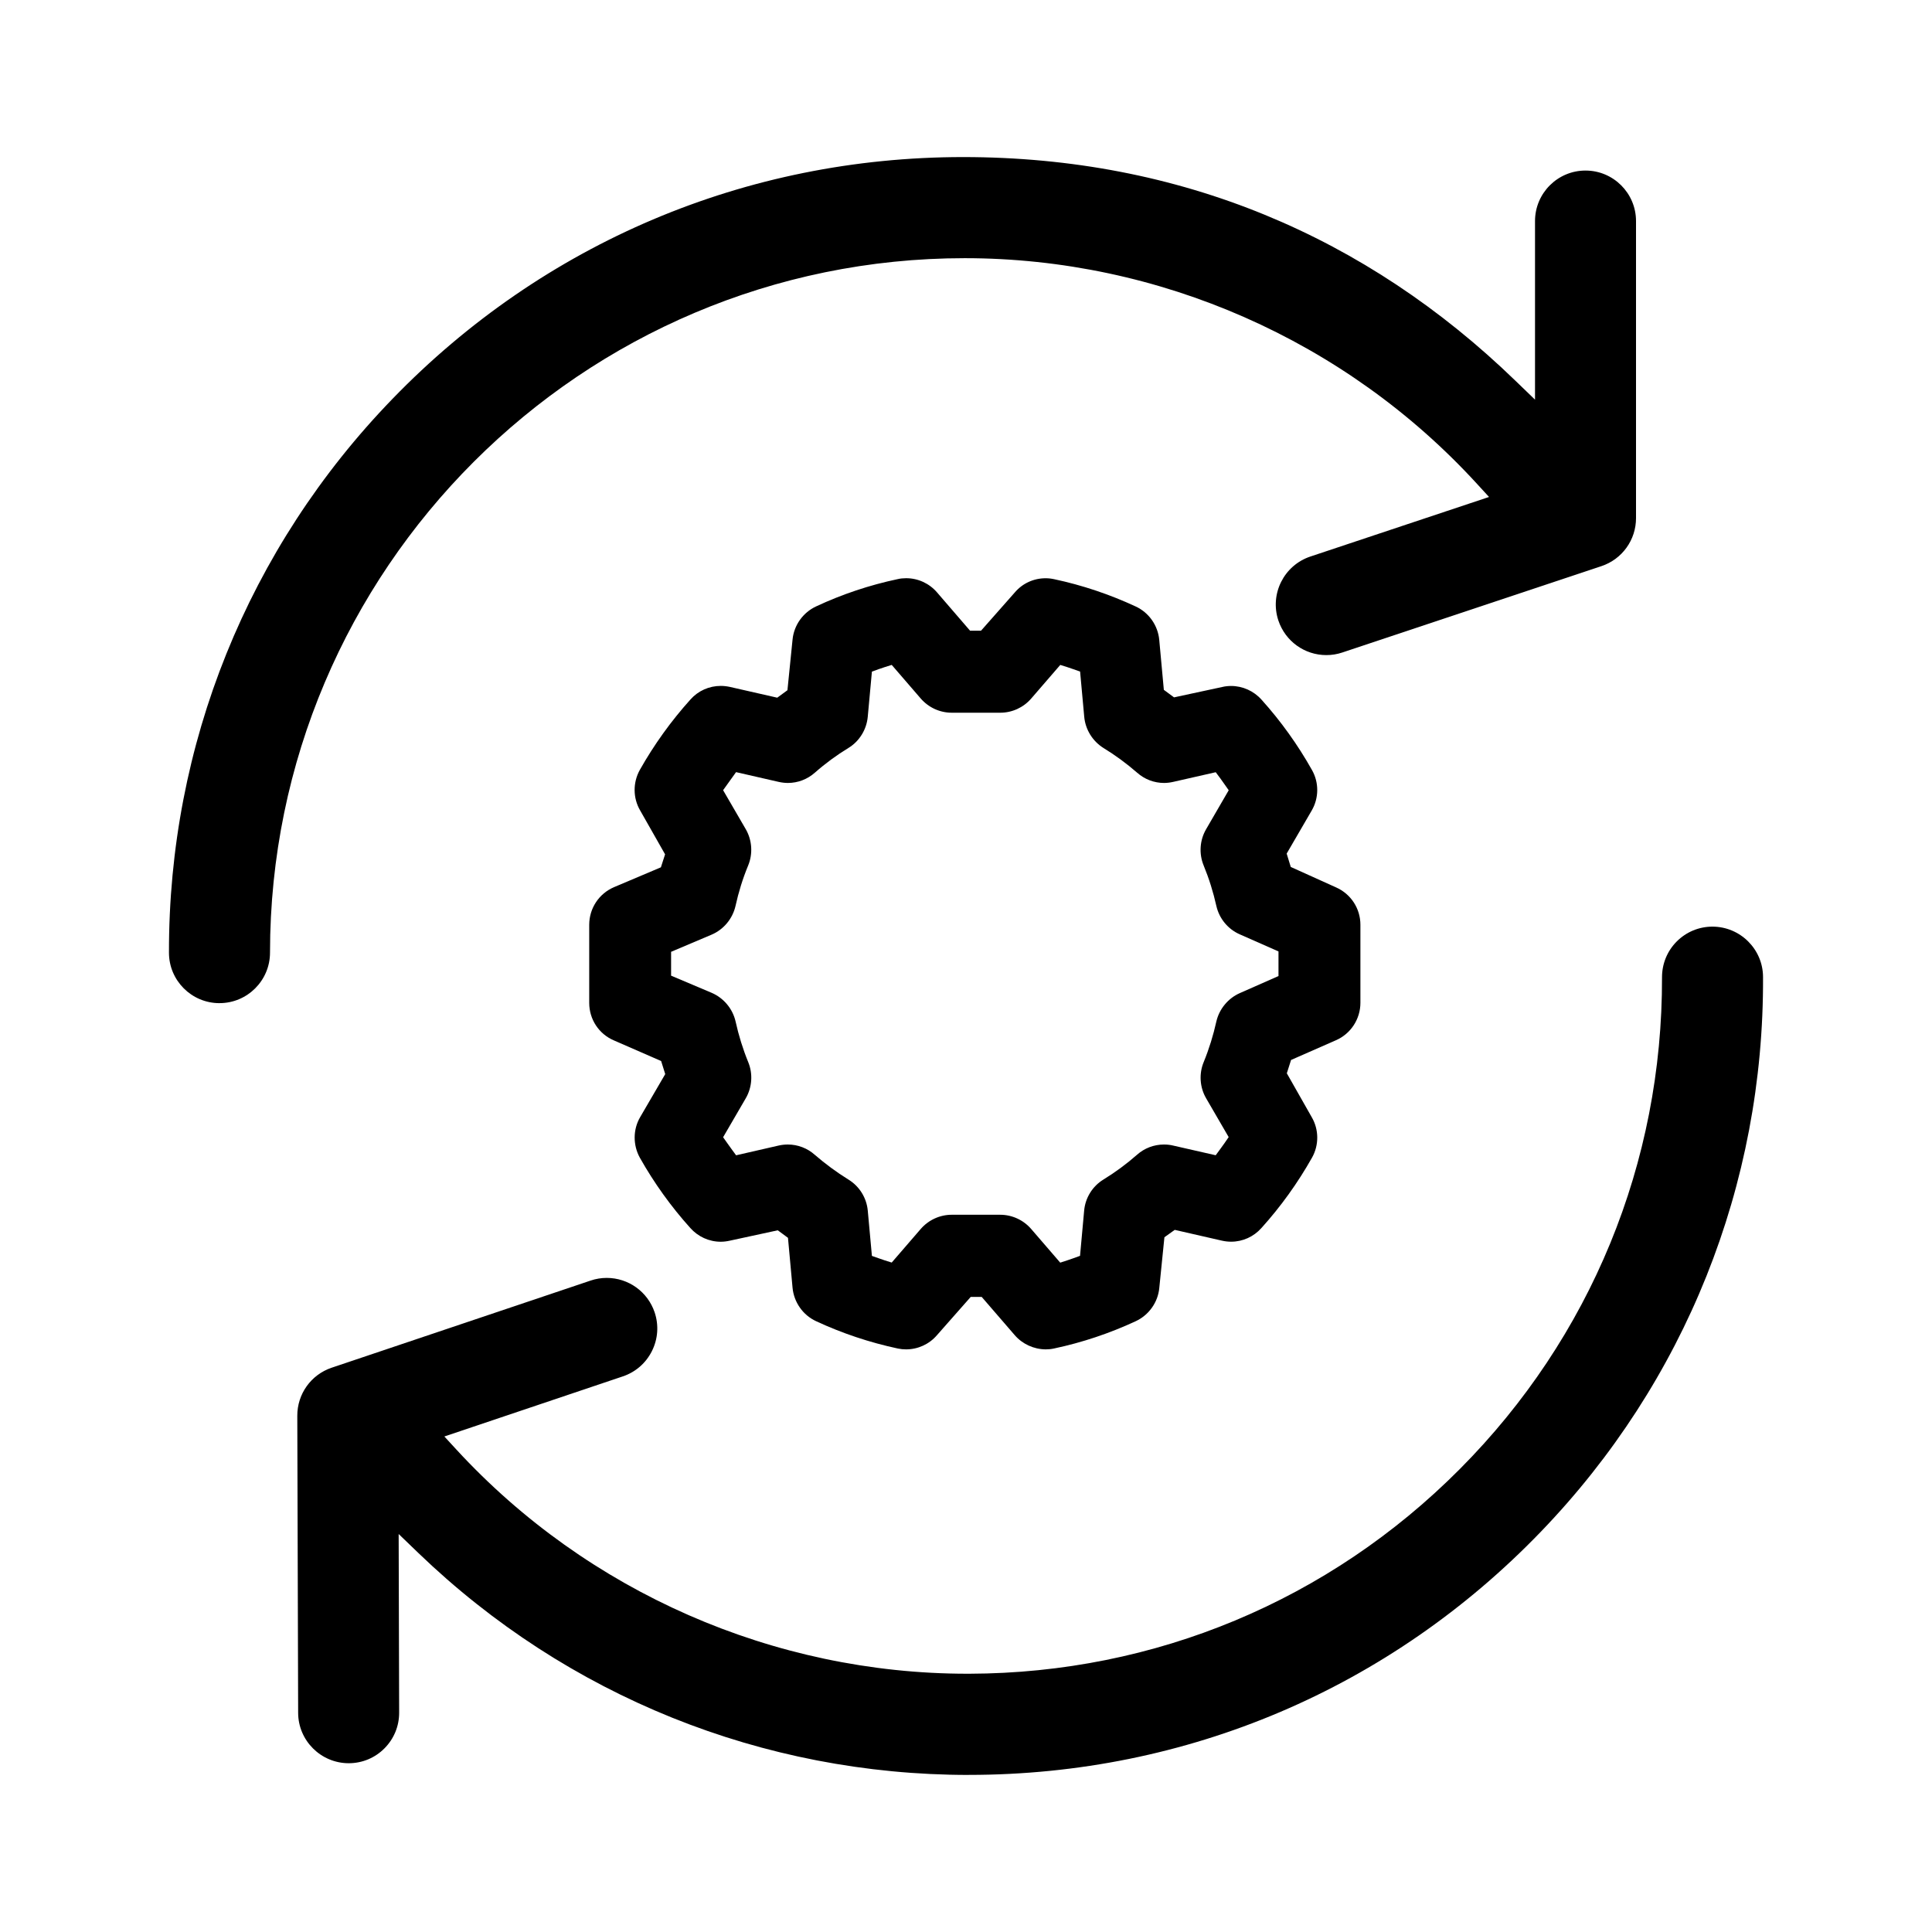
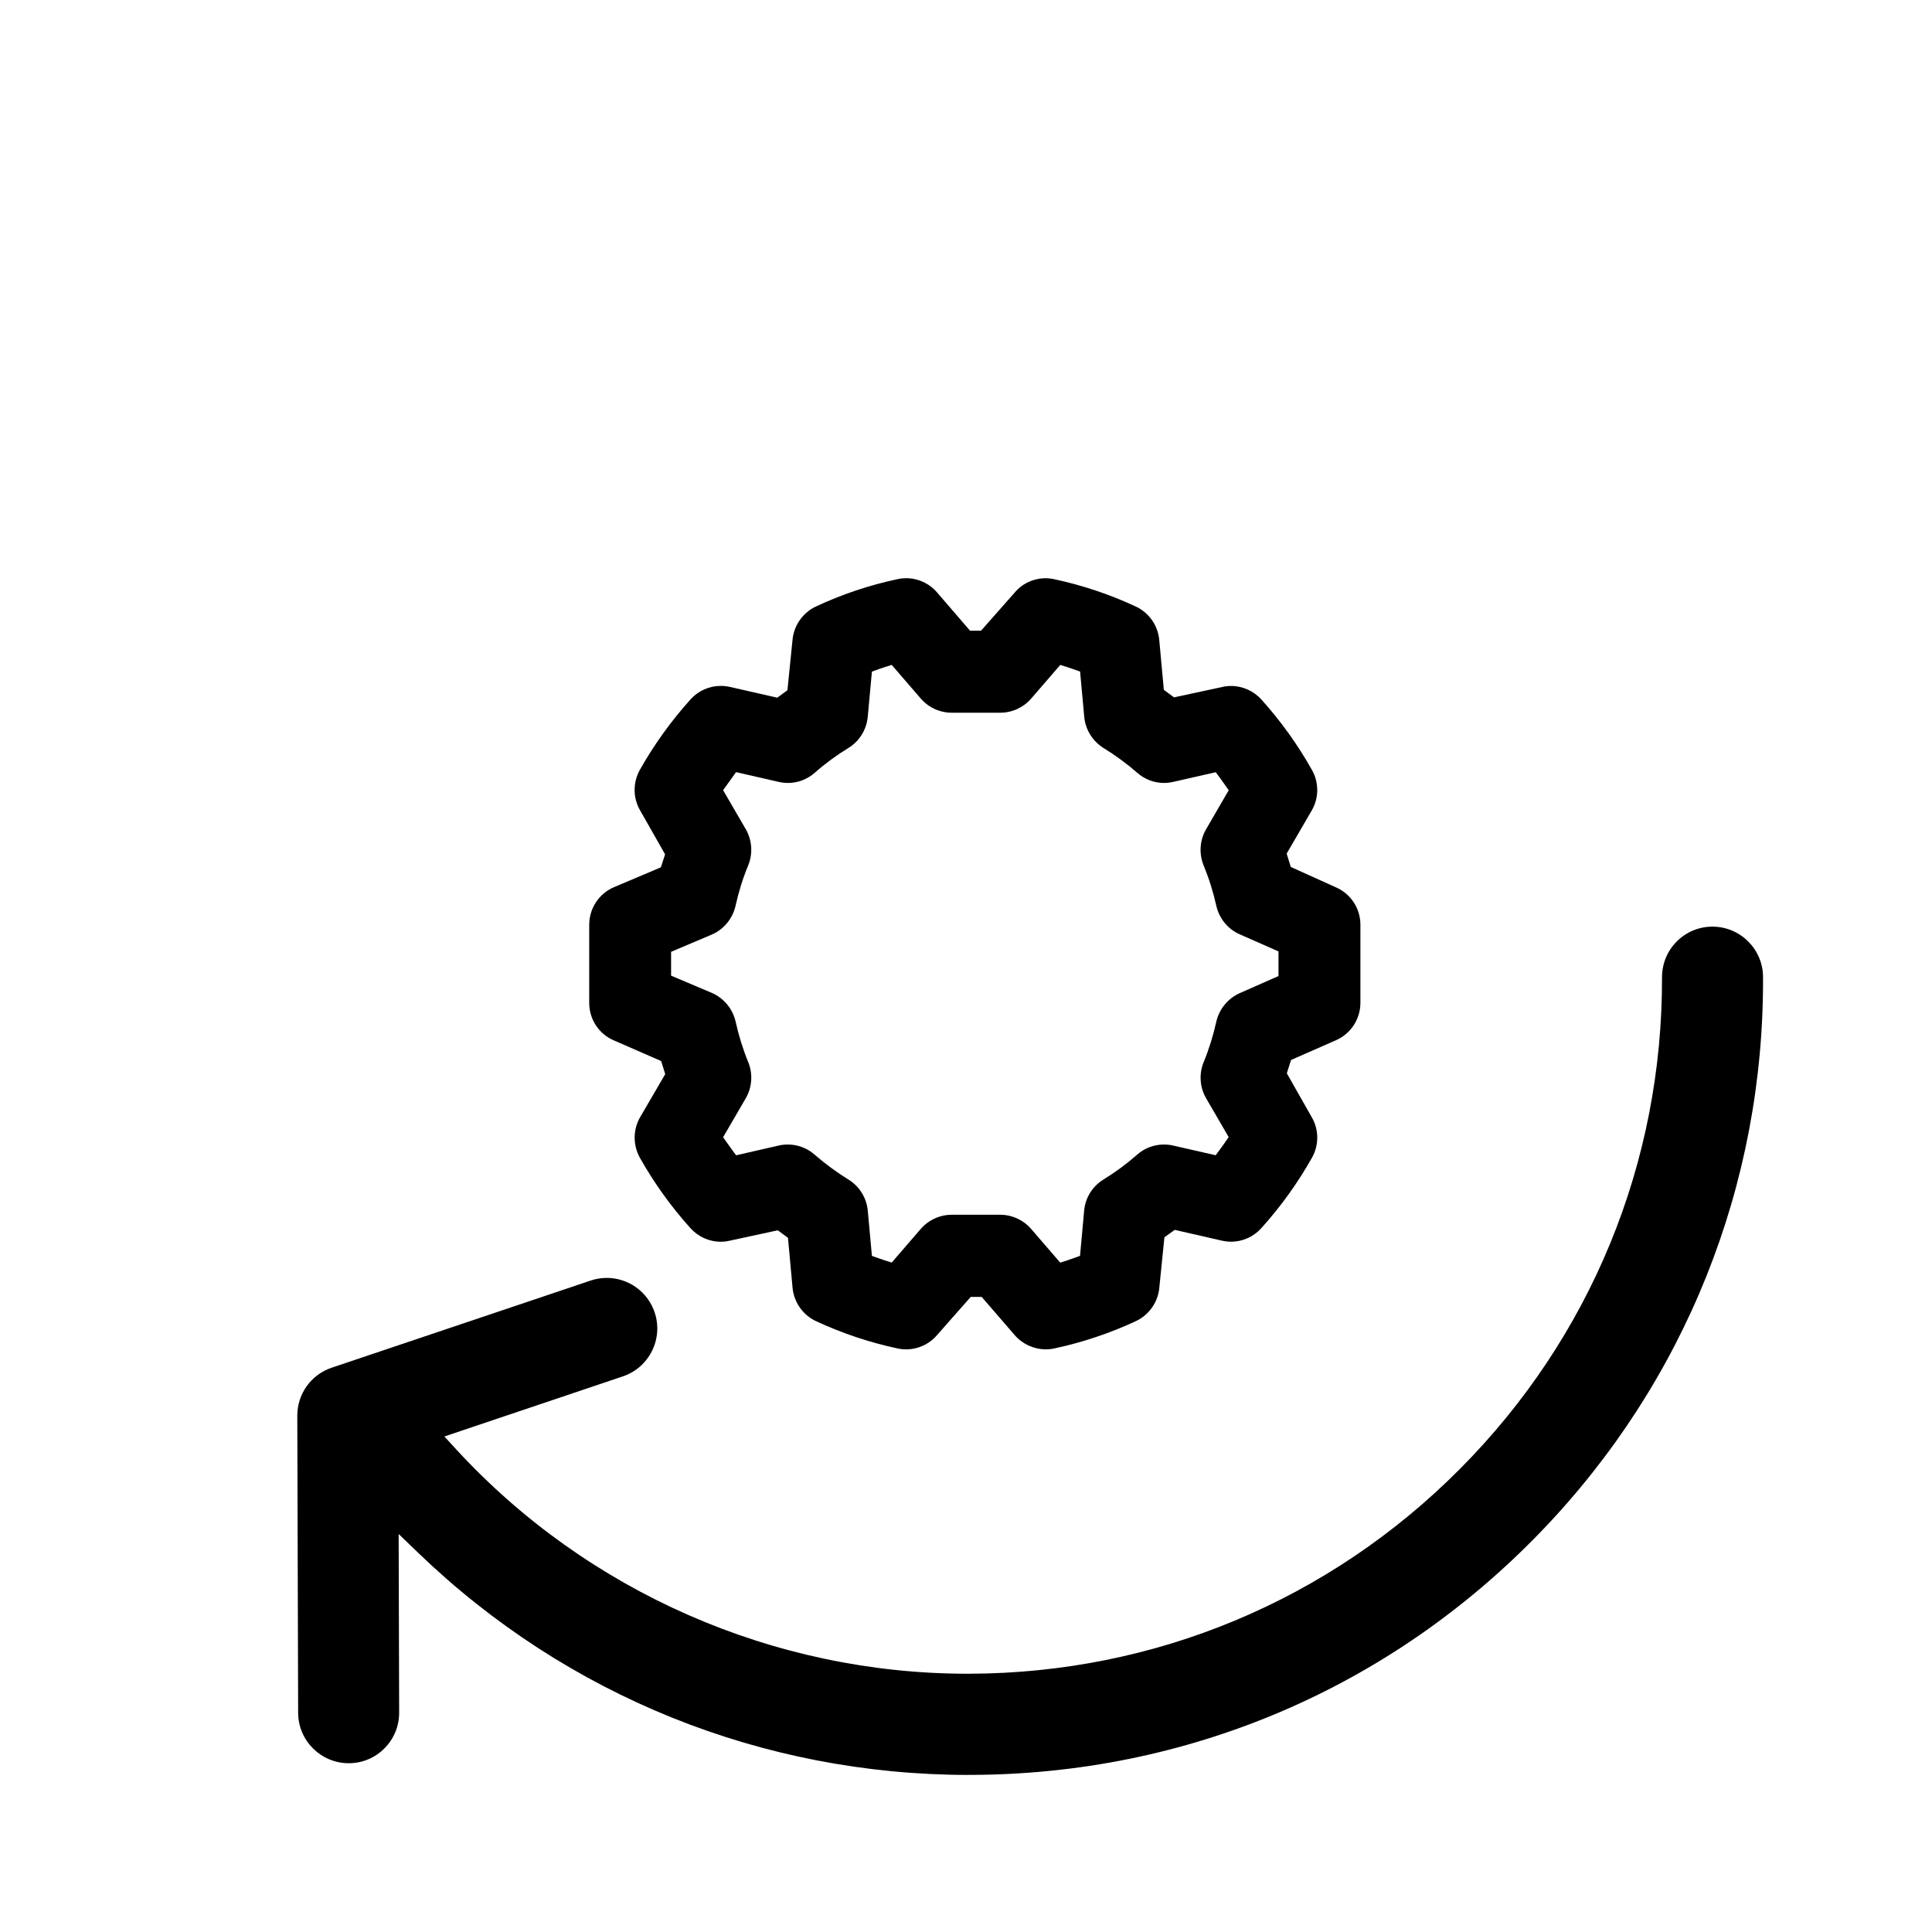
<svg xmlns="http://www.w3.org/2000/svg" width="90" height="90" viewBox="0 0 90 90" fill="none">
  <path d="M48.712 62.859C48.157 62.854 47.632 62.613 47.272 62.199L45.731 60.415H45.22L43.643 62.203C43.281 62.622 42.759 62.859 42.206 62.859C42.084 62.859 41.956 62.847 41.827 62.82C40.505 62.537 39.22 62.107 38.014 61.545C37.402 61.261 36.985 60.665 36.92 59.99L36.707 57.663L36.232 57.312L33.995 57.796C33.858 57.827 33.71 57.845 33.574 57.845C33.034 57.845 32.517 57.611 32.157 57.204C31.261 56.21 30.472 55.111 29.808 53.933C29.48 53.341 29.484 52.616 29.821 52.04L30.989 50.036L30.798 49.426L28.602 48.468C27.898 48.17 27.448 47.484 27.448 46.717V43.081C27.448 42.312 27.904 41.623 28.611 41.324L30.787 40.403L30.982 39.798L29.819 37.751C29.482 37.173 29.479 36.455 29.804 35.868C30.472 34.684 31.268 33.579 32.164 32.585C32.522 32.18 33.035 31.952 33.577 31.952C33.716 31.952 33.86 31.968 34.006 32L36.207 32.501L36.682 32.153L36.92 29.795C36.985 29.124 37.406 28.532 38.021 28.247C39.226 27.684 40.5 27.257 41.816 26.978C41.94 26.948 42.073 26.935 42.212 26.935C42.764 26.935 43.29 27.176 43.652 27.598L45.189 29.38H45.7L47.277 27.594C47.635 27.174 48.155 26.937 48.71 26.937C48.838 26.937 48.973 26.951 49.111 26.982C50.414 27.259 51.691 27.688 52.907 28.253C53.519 28.537 53.939 29.131 54.002 29.806L54.216 32.135L54.691 32.486L56.929 32.004C57.062 31.971 57.208 31.955 57.348 31.955C57.888 31.955 58.405 32.188 58.766 32.593C59.663 33.588 60.455 34.691 61.119 35.874C61.448 36.457 61.443 37.179 61.103 37.76L59.938 39.764L60.129 40.386L62.24 41.339C62.932 41.645 63.374 42.327 63.373 43.079V46.715C63.373 47.471 62.926 48.157 62.233 48.459L60.143 49.377L59.945 49.998L61.106 52.043C61.443 52.621 61.448 53.339 61.121 53.924C60.458 55.1 59.665 56.207 58.759 57.209C58.401 57.612 57.89 57.843 57.35 57.843C57.211 57.843 57.065 57.827 56.92 57.794L54.724 57.292L54.243 57.636L54.004 59.999C53.941 60.669 53.519 61.261 52.906 61.547C51.685 62.114 50.407 62.541 49.109 62.816C48.974 62.847 48.848 62.859 48.717 62.859H48.713H48.712ZM46.593 56.588C47.146 56.588 47.671 56.83 48.035 57.249L49.39 58.819L49.732 58.707C49.82 58.678 49.903 58.649 49.988 58.619L50.312 58.502L50.504 56.392C50.558 55.796 50.895 55.256 51.403 54.947C51.955 54.608 52.483 54.219 52.969 53.791C53.316 53.483 53.761 53.316 54.223 53.316C54.373 53.316 54.518 53.332 54.655 53.366L56.632 53.816L56.842 53.53C56.911 53.437 56.979 53.345 57.042 53.253L57.236 52.97L56.185 51.161C55.888 50.65 55.847 50.018 56.074 49.473C56.324 48.861 56.52 48.227 56.662 47.587C56.797 47.003 57.206 46.507 57.753 46.264L59.557 45.468V44.321L57.755 43.526C57.206 43.286 56.799 42.795 56.664 42.208C56.52 41.562 56.32 40.923 56.07 40.315C55.845 39.769 55.888 39.139 56.185 38.628L57.238 36.813L57.04 36.531C56.974 36.437 56.909 36.346 56.844 36.255L56.633 35.973L54.652 36.423C54.511 36.455 54.367 36.473 54.227 36.473C53.762 36.473 53.318 36.302 52.972 35.995C52.477 35.564 51.952 35.179 51.404 34.844C50.899 34.529 50.562 33.987 50.508 33.395L50.315 31.284L49.988 31.169C49.901 31.138 49.817 31.109 49.732 31.082L49.392 30.974L48.038 32.54C47.675 32.96 47.149 33.201 46.597 33.201H44.334C43.781 33.201 43.256 32.96 42.89 32.538L41.54 30.974L41.202 31.081C41.114 31.108 41.027 31.138 40.941 31.169L40.617 31.286L40.423 33.395C40.367 33.991 40.03 34.535 39.521 34.844C38.977 35.175 38.45 35.562 37.957 35.996C37.609 36.304 37.163 36.473 36.702 36.473C36.569 36.473 36.425 36.457 36.272 36.423L34.288 35.969L33.685 36.81L34.74 38.626C35.037 39.139 35.078 39.773 34.852 40.318C34.601 40.925 34.405 41.558 34.263 42.203C34.126 42.8 33.709 43.301 33.149 43.54L31.262 44.339V45.45L33.151 46.249C33.71 46.489 34.128 46.987 34.265 47.579C34.411 48.24 34.61 48.879 34.855 49.477C35.08 50.022 35.037 50.652 34.74 51.163L33.685 52.977L33.887 53.262C33.952 53.352 34.015 53.442 34.079 53.53L34.29 53.818L36.272 53.364C36.41 53.332 36.554 53.316 36.702 53.316C37.165 53.316 37.611 53.487 37.958 53.797C38.443 54.216 38.966 54.603 39.524 54.949C40.034 55.26 40.369 55.8 40.424 56.394L40.617 58.505L40.945 58.62C41.031 58.651 41.116 58.68 41.198 58.707L41.539 58.815L42.892 57.249C43.256 56.83 43.783 56.588 44.334 56.588H46.597H46.593Z" fill="black" />
-   <path d="M10.224 46.731C8.926 46.731 7.871 45.677 7.871 44.379C7.853 34.697 11.55 25.533 18.286 18.578C25.317 11.316 34.756 7.317 44.865 7.317C54.974 7.317 63.653 11.016 70.59 17.732L71.507 18.617V10.298C71.507 9 72.561 7.945 73.859 7.945C75.157 7.945 76.212 9 76.212 10.298V24.131C76.215 25.149 75.567 26.049 74.603 26.372L62.53 30.396C62.289 30.477 62.039 30.517 61.787 30.517C60.771 30.517 59.873 29.869 59.551 28.904C59.141 27.671 59.81 26.336 61.043 25.925L69.365 23.151L68.803 22.538C62.69 15.86 53.994 12.029 44.942 12.027C27.097 12.027 12.582 26.539 12.578 44.377C12.578 45.675 11.523 46.73 10.226 46.73L10.224 46.731Z" fill="black" />
  <path d="M45.135 82.683C35.523 82.683 26.415 79.011 19.489 72.344L18.571 71.46L18.594 79.78C18.596 80.408 18.353 81 17.91 81.445C17.467 81.891 16.877 82.136 16.249 82.138C14.949 82.138 13.892 81.085 13.889 79.792L13.849 65.959C13.844 64.939 14.486 64.039 15.451 63.713L27.513 59.654C27.756 59.571 28.008 59.53 28.264 59.53C29.277 59.53 30.173 60.176 30.496 61.135C30.695 61.731 30.652 62.37 30.371 62.934C30.091 63.497 29.608 63.918 29.012 64.118L20.7 66.917L21.263 67.529C27.373 74.164 36.049 77.969 45.067 77.969H45.155C53.798 77.946 61.915 74.558 68.009 68.429C74.104 62.302 77.447 54.166 77.423 45.524C77.423 44.896 77.665 44.304 78.107 43.859C78.55 43.414 79.141 43.168 79.769 43.166C81.068 43.166 82.125 44.219 82.129 45.511C82.175 55.194 78.503 64.368 71.789 71.343C64.751 78.655 55.285 82.681 45.135 82.681V82.683Z" fill="black" />
</svg>